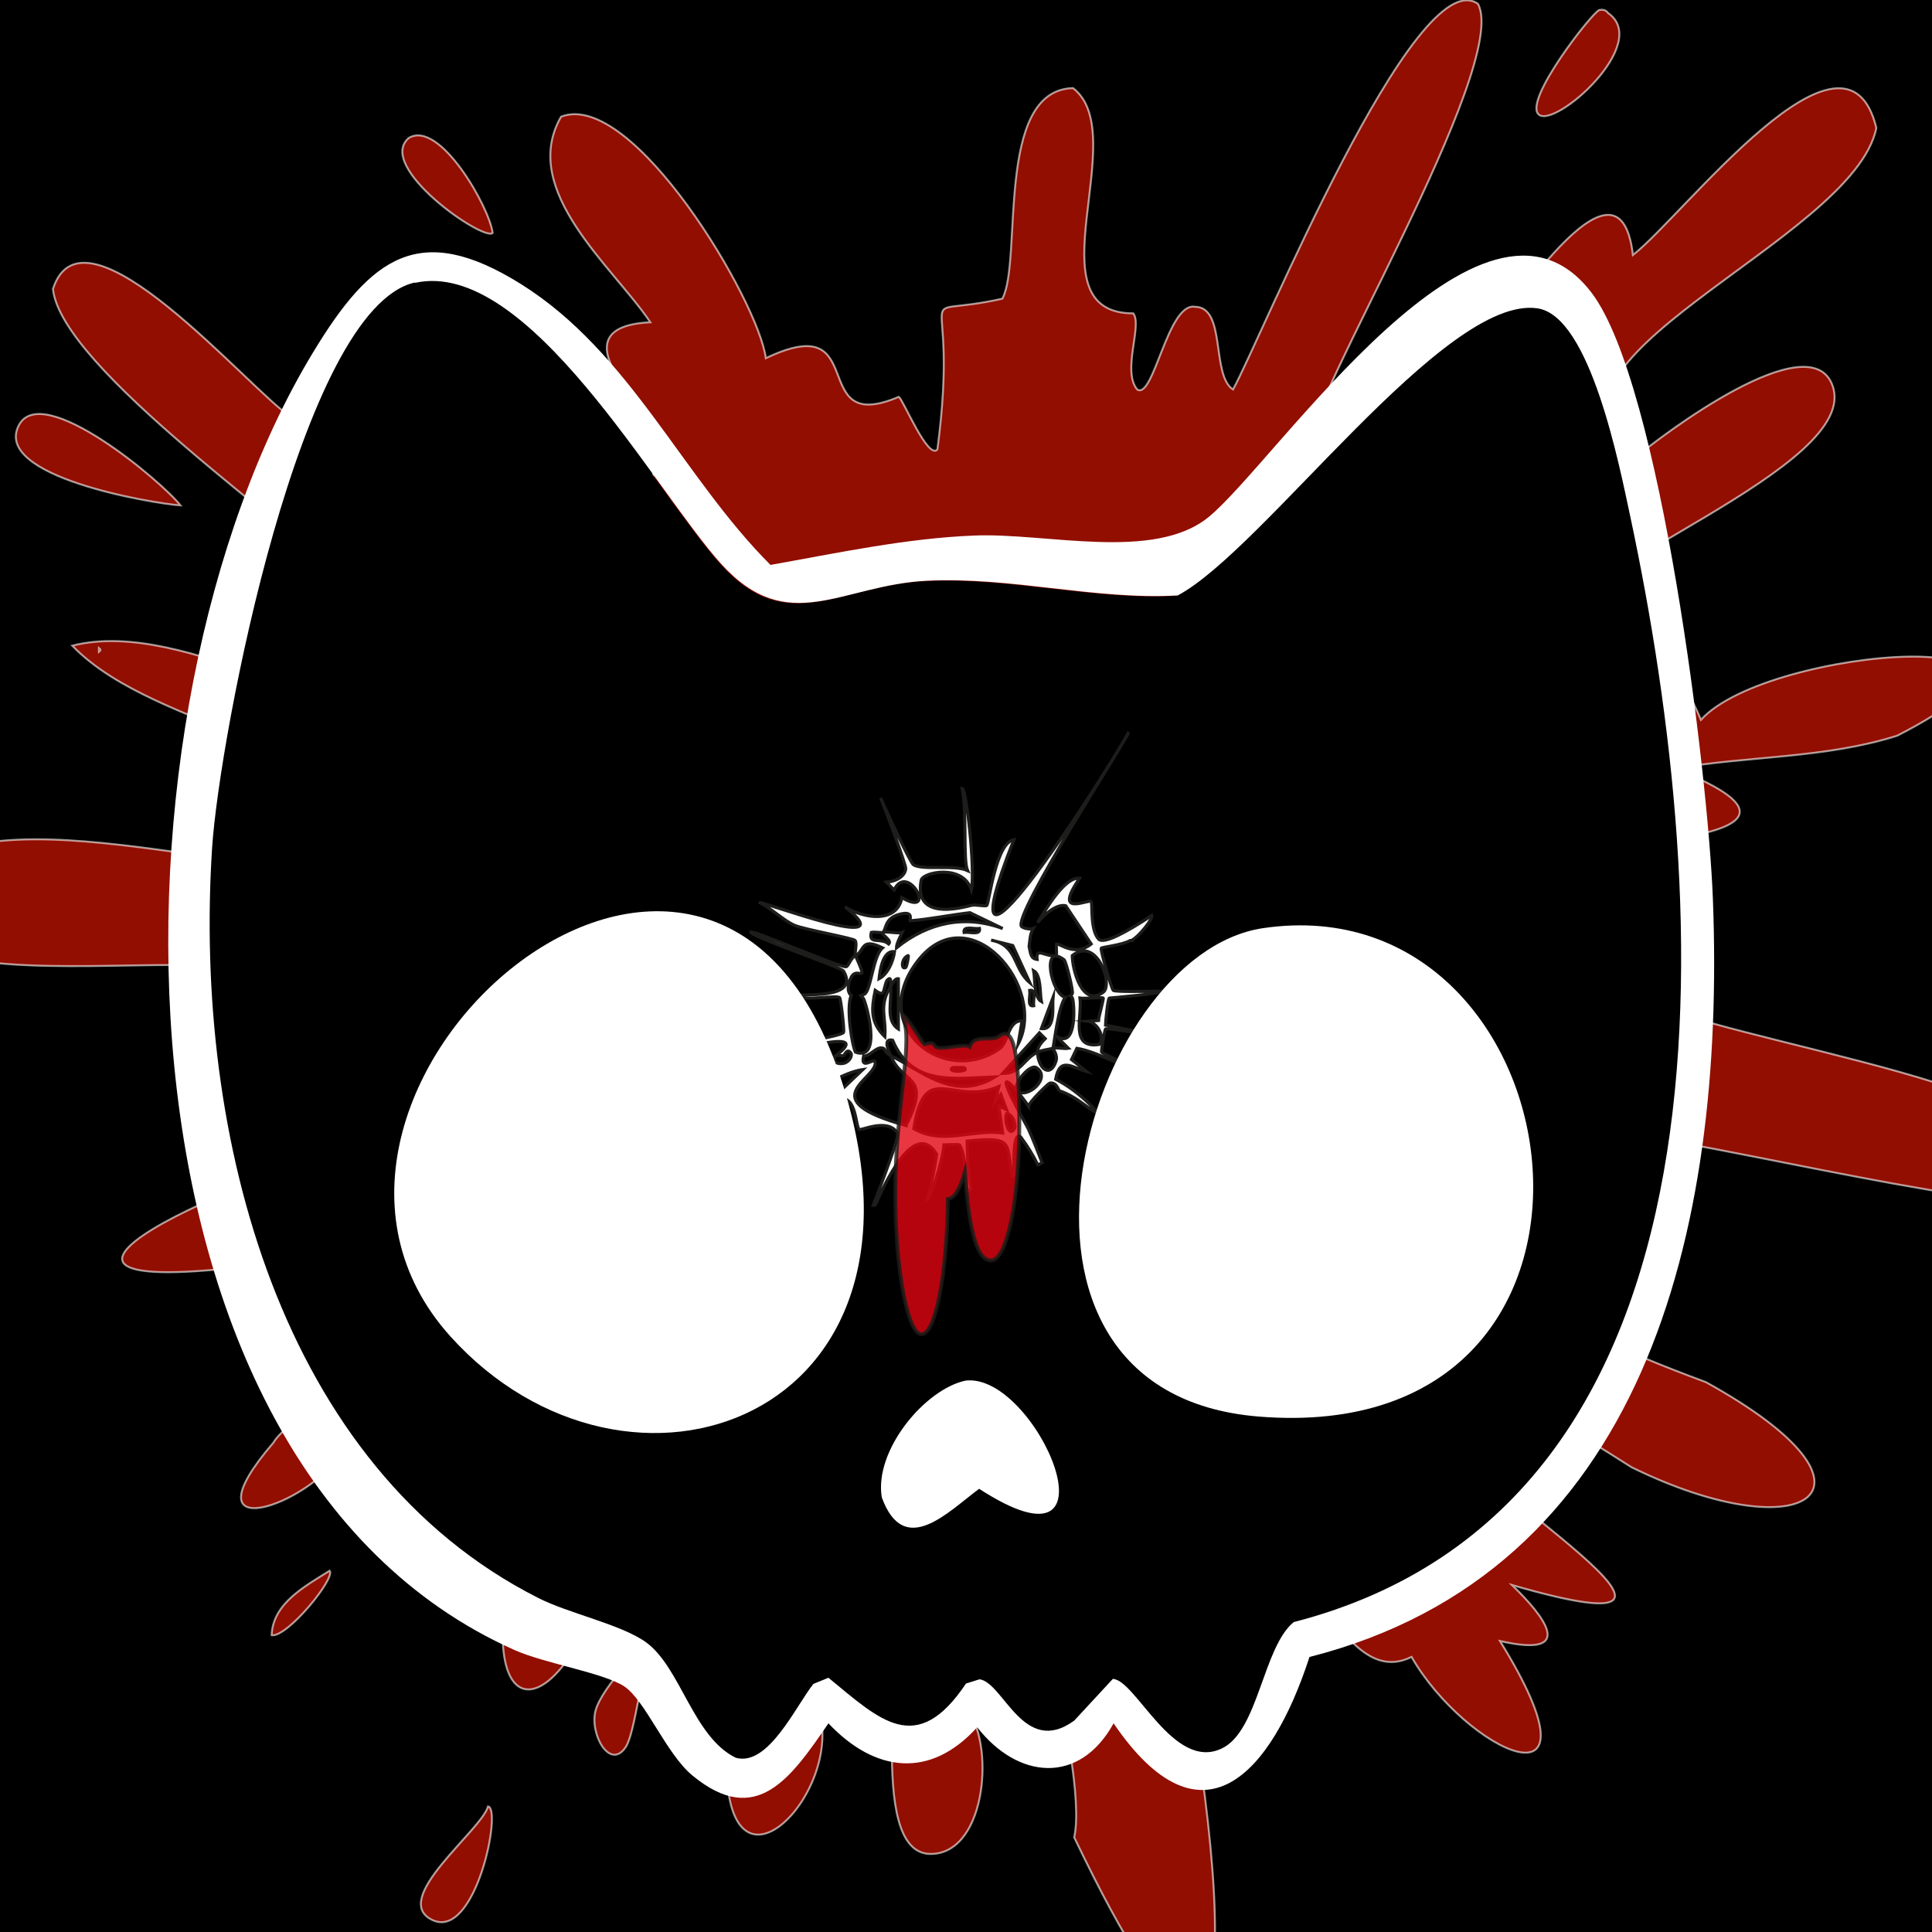
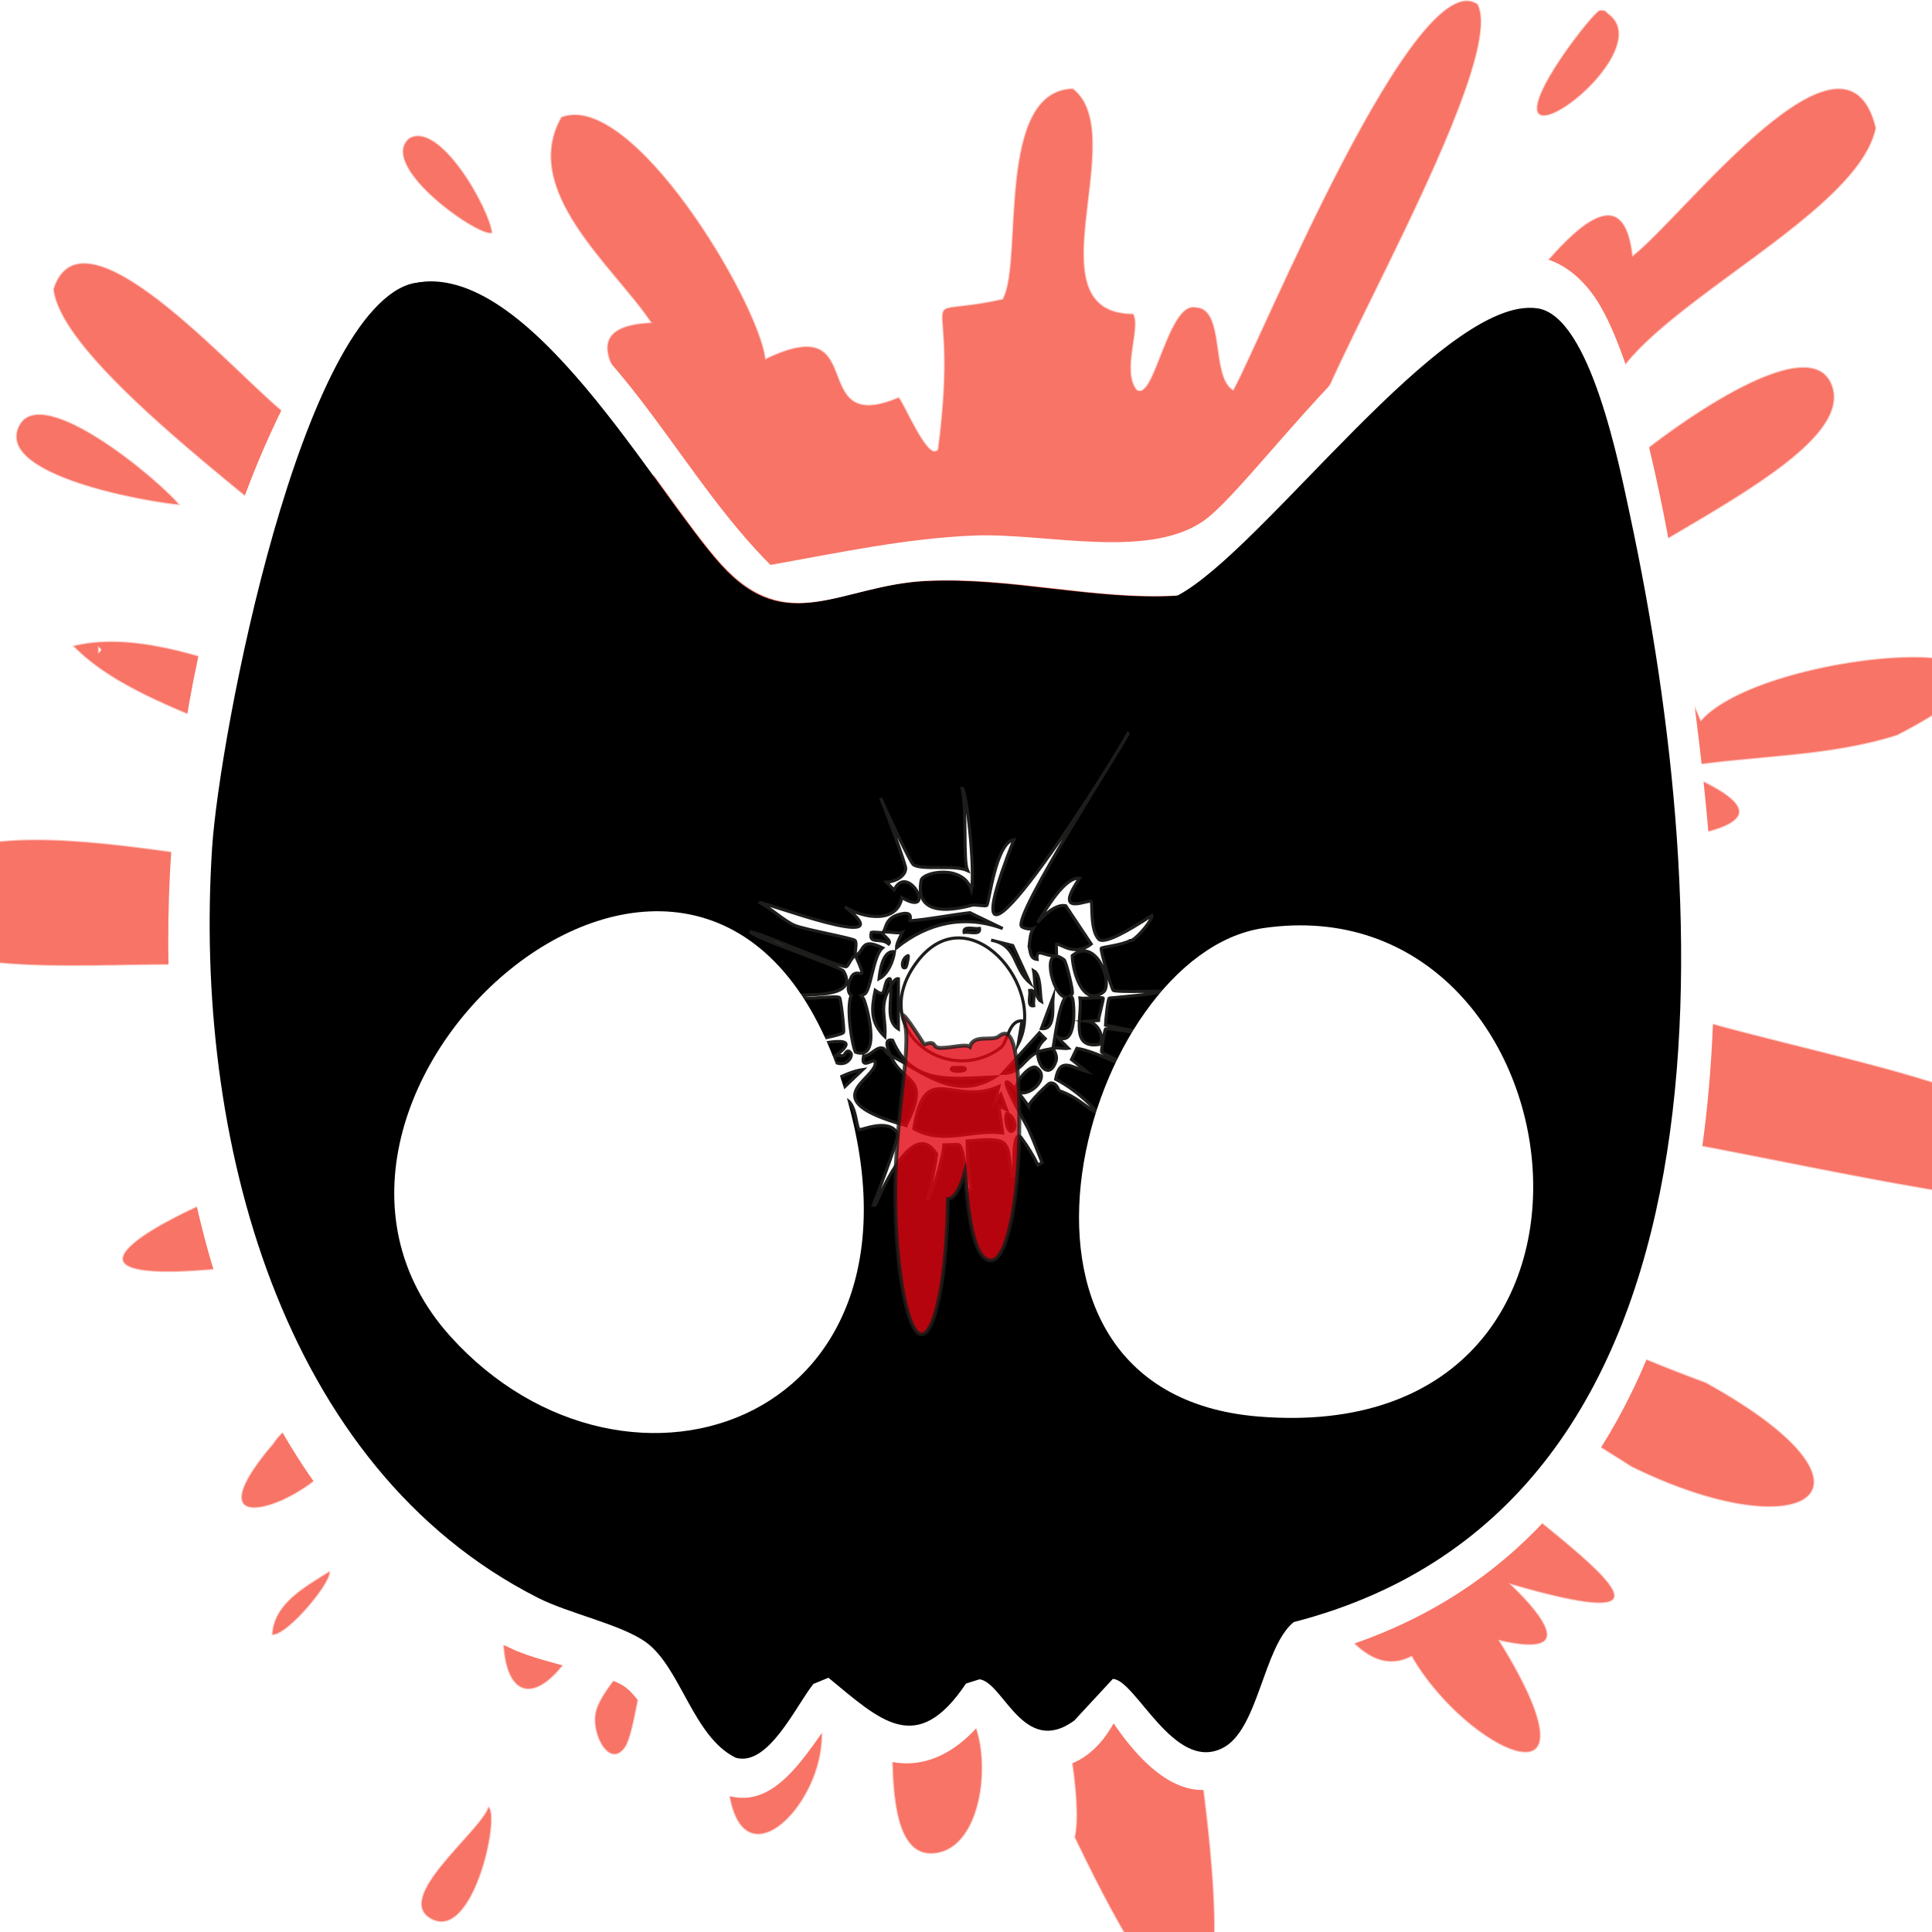
<svg xmlns="http://www.w3.org/2000/svg" id="a" width="176.4mm" height="176.4mm" viewBox="0 0 500 500">
  <defs>
    <style>.d{fill:#f31800;opacity:.6;stroke:#fff;stroke-width:.5px;}.d,.e,.f,.g{stroke-miterlimit:10;}.e{fill:#e30613;isolation:isolate;opacity:.8;}.e,.g{stroke:#1d1d1b;}.h,.g{fill:#fff;}.f{stroke:#000;}.g{stroke-width:.8px;}</style>
  </defs>
-   <rect x="-4" y="-5.5" width="505.7" height="511.6" />
  <g id="b">
    <path class="d" d="M520.9,288.8c-21.5-15.8-135.7-29.7-83.4-37.3,4.7-11.5-27-6.2-30.8-10-5.5-5.5,33.6,3.1,27.3-11.6-6.6-16.9-42.8,4.4-41.6-7.1,3.4-5,94.5-2.6,41.1-23.9,19-3.3,38.9-2.6,57.5-8.5,58.2-29.8-33.5-23.4-50.8-4.1-9.5-23.1-16.2-9.3-35.6-5.4,17.9-13.1,23.4-29.6-6.2-16,6.8-17.8,83.2-44,75.9-65-5.7-16.5-44.5,13-50.8,18.3-34.7-24.2,56.2-55.6,62.1-85.1-8-32.8-49.8,22.6-63,32.9-3.7-31.7-34.2,19.2-37.1,19.4-5.9.3,5.3-18.1-6.6-14.1-11.2,3.8-22.9,38.1-38.2,40.2-4.2-4.4,50.4-94.7,41.8-110.5-16.2-11.5-56.4,87.2-63.4,99.8-5.7-3.7-1.7-21.3-9.8-21.4-7.1-1.3-10.7,24.1-15,21.4-4-4.9,1.4-16.5-1-19.7-27,0,0-46.3-15.6-58.3-20.4.5-13,44.8-18.3,54.5-25.5,5.7-10.7-7.4-16.8,39-2.4,2.9-8.9-13-10-13.6-24.2,10.3-6.8-23.2-34.4-10-1.9-14.8-34.5-69.7-53-62.5-11,19.1,13.6,39,23.1,53.2-28.7,1.4,6.6,29.1,6.2,34.4-15.2,6.8,6.8,11.8-1.8,17.8-10.4,1.2-17.8-25.5-25.6-8.6-3.1.4-20.5-23-29.9-20.4-11.1,2.4,14.8,31.9,4.1,32-8-12.4-29.3-28.6-45.9-30.6-10.8-7-53.7-58.1-61.7-33.2,2.2,20.6,62.9,62.1,78.7,78.3-12.1,14.3,5.5,9.9,8.3,15.5-5.8,13.4,13.9,14.7,22.1,22.3-32.4-.9-74.6-31.3-104.1-23.8,22.8,23.6,76.4,23.1,65.5,55.8-23.1,6-105-24.7-112.1,15.1,17.4,29.9,149.4-12.8,84.7,42.6,1.5,10.5,32.6-6.4,40.2-2.4-3.1,7.8-35.7,10.6-36.1,18,2.7,10.1,32.9-7.4,35.1.9-28.2,4.1-114.6,42.2-24.2,29.6,19.9-5.3,35.4-25.4,56.2-27.6-.3,5.5-25.2,23.5-13.9,26.7,38.6-1.4-23,7.5-27.3,25.2,23.9-1-11,13.7-16,22.3-23.8,27.7,9.5,16.5,18.1,2-1.1,23.4,24.9-12.4,28.4-12.6,13.9,1.4-31.8,86.6,21.1,21.3-23.6,67.5,9,72.3,23.8,5.8,13.9,33.7,20.8-3.7,23.7-18,15.2,15.2.4,62.5,2.1,85.4.7,37.8,30.8,6.1,23.8-15.1,16,14.5,9.4-24.7,18-21.3,5.6,2.2-6.7,59.7,11.4,59,14.3-.5,16.3-29.2,8.8-37.7,1.9-1.7,11,6.5,14,3-4-66.5,18.1,12.2,14,30.4,55.4,115.9,33.9-26.1,23.6-68.2,41.5,40.9,44.3,27.5,21.1-16.5,14.8,7.5,24.7,47,42.6,38,13.9,24.3,51.7,42.5,22.9-4.1,20.3,4.6,11.2-6.7,3.1-14.5,67.3,19.5-13.5-26.4-18.6-41.7,52.3,20-12.1-28,49.5,11.2,45,22.1,70,6,19.3-22-94.8-35.2,44.2-9.1-41.9-39.6-3.8-6.8,26.9-.3,26.8-9.2-106.4-53.5,195.1,43.9,94.5-20h0ZM25.6,168.7v-1c.5.4.5.6,0,1ZM92.1,374.2s-2.1.4-2.1-.5c0-1.7,3.9-1.8,2.1.5ZM244.5,275.3c-14.5-.5-23.5-31.3,5-34s30.9,35.3-5,34Z" />
    <path class="d" d="M126.3,467.5c3.7.5-3.2,34.7-14.4,29.4s12.7-23.2,14.4-29.4Z" />
    <path class="d" d="M413.9,2.6c1-.2,1.7,0,2.3.8,11.2,7.8-13.5,29.7-17.9,26.3s14-26.8,15.6-27.1Z" />
    <path class="d" d="M46.7,130.8c-7.8-.6-48.4-7.5-41.9-20.6,5.9-12,37.5,14.8,41.9,20.6Z" />
    <path class="d" d="M127.5,60.3c-2.4,2.2-30.4-17.2-21.7-24.6,8-4.8,20.9,18,21.7,24.6Z" />
    <path class="d" d="M169.2,425.8c-3.3,5.4-4.7,22.6-7.3,26.4-4.1,6-9.3-3.4-7.8-9.4s13.4-18.8,15.1-17Z" />
    <path class="d" d="M70.3,423.2c.3-8.4,8.9-12.8,15-16.7,1.7,1.8-10.9,17.3-15,16.7Z" />
  </g>
  <path class="f" d="M428.5,134.2c-2.8-13-16.3-57.8-30-59.8-24.1-3.6-71.9,68.5-94.1,80.3-21.5,1.2-43.1-4.9-65-3.8-22,1.1-35.8,14.7-53.1-4.3-17.1-18.8-50-79.3-79.3-72.8-29.6,6.6-50.6,117.5-52.5,146.2-4.9,75.1,17.8,160.5,84.3,194.2,8,4.1,21.7,6.9,28.1,11.6,8.9,6.6,12.1,24.4,23.1,29.8,8.4,2.4,15.5-13.3,20.1-19.1l3.9-1.6c13.4,11,22.8,20.6,35.6,1.5l3.5-1.1c6.2.8,11.4,20.2,24.5,10.7l10-10.8c5.9.2,15.7,24,28.2,18,9.5-4.5,10.6-26.1,18.6-32.7,117.5-30.3,115.8-184.5,94.1-286.2h0ZM262.7,269.8l-9.9,6.4c-1,1-14.9-3.1-15.7-4.2-2.8-3.8-4.6-9.4-4.6-12.3-.3-.6,3-10.1,3-10.8s6-6.6,9.9-6.8,4.4-.9,5.4,0c.5.5,9.7,2.9,13.9,11.2,6.8,13.4-1.5,16.1-2,16.5Z" />
  <path id="c" class="h" d="M338.9,428.8c-9.9,30.5-28,50.5-50.7,17.2-8.9,16.1-24.9,14.4-35.3,1-12.2,13.5-26.5,11.7-38.5-1-9.8,14.3-18.7,27.1-35.2,13.5-6.8-5.6-12.2-19.5-17.7-23.1-5.4-3.5-20.6-5.9-28.4-9.4C24.2,378.4,24.7,184.3,80.9,91.4c15.2-25.2,27.8-34.2,53.9-17.9,28.3,17.7,41.8,49.9,64.6,72.7,17.4-3.1,35.1-6.9,52.7-7.6,18.6-.8,46.5,6.8,60.7-4.8,17.6-14.4,71.1-95.2,99.2-57.9,17.8,23.7,30.1,124.6,31.3,156.9,3.3,87-18.2,174-104.3,196h-.1ZM107.4,73.1c-29.6,6.6-50.6,117.5-52.5,146.2-4.9,75.1,17.8,160.5,84.3,194.2,8,4.1,21.7,6.9,28.1,11.6,8.9,6.6,12.1,24.4,23.1,29.8,8.4,2.4,15.5-13.3,20.1-19.1l3.9-1.6c13.4,11,22.8,20.6,35.6,1.5l3.5-1.1c6.2.8,11.4,20.2,24.5,10.7l10-10.8c5.9.2,15.7,24,28.2,18,9.5-4.5,10.6-26.1,18.6-32.7,117.5-30.3,108.8-184.5,87.1-286.2-2.8-13-10.3-51.8-24-53.8-24.1-3.6-70.9,62.5-93.1,74.3-21.5,1.2-43.1-4.9-65-3.8-22,1.1-35.8,14.7-53.1-4.3-17.1-18.8-50-79.3-79.3-72.8h0Z" />
  <path class="g" d="M293,243.3c1.9-1.1,5.4-5.5,5.1-6.4-6.8,4.5-12,7.2-13.6,6.3-2.5-2.2-1.7-9.6-2.1-9.9-.7-.7-10.1,4.3-3-6-3.8-.5-8.7,8-10.9,11.5,1.8-2.2,4.9-4.9,7.3-4.4l6.6,9.9c-4.2,3.4-8.1-.2-9,0-.1,0,.1,3,0,3-2.8.5-5.4-2.4-5,1-1.7-.2-1.7-1.7-2-3-.2-.9,0-.3,0-1,.2-1.5.2-2.6,1-4-.7.3-2.4,0-3-.5-2.7-2.5,28.1-49.8,27.6-50.1-8.3,14.7-49.7,78.6-29.6,27.6-4.7.8-6.4,16.3-7,17-.3.4-3-.3-4,0-6,1.6-14.7,2.5-13-6.5.4-2.1,10.8-4.3,13,2.5,1-5.3-1.3-26.2-2.4-26.3,1.3,6.4.2,18.5,1.4,21.3-3.5-1.6-11.6,0-14-1.5-.8-.5-6.6-13-8.5-17.3,1.7,4.2,6.6,17.4,6.5,18.3-.2,2.3-3.1,3.4-5,3.5.7.7,1.1,1.2,2,2,3.6-7.4,11.4,7.5,2,2-1.2,6.7-9.8,5.5-14.7,2.4,16.1,12.8-21.9-1.7-22.1-1.1,2.9,1.4,6.4,4.8,9.1,5.9,2.7,1.1,15.1,3.3,15.6,3.9.6.8-.2,3.1.1,3.9,2.5-1.2,1.2-4.8,7-2-2.5,2.1-3,11.2-4.7,12-.3.1-.6.3-.9.4.2.2.4.4.6.6.6.7,5.2,16.5-2,14-.9-1.6-2.5-11.7-1.1-14.7-1-.7-1.1-2.6,0-4.7,1.6-3.1,4.7,2.5,1.1-5.6-1.3.6-1.8,2.9-2.5,2.9-1.8,0-19.3-7.5-23.3-8.7-.4-.1-.9-.2-1.3-.3-.3,1.1,23.4,9.1,24,10.1,4.6,7.8-12,5.6-12,6.4,1.7,1.5,10.2-.3,11,.5.3.3,1.3,8.6,1,9-.7,1-14.8,3.3-24.5,5.1.1.7.2,1.4.3,2.1,11.6-2.8,32.2-8.7,22.2-1.2.1-.2,1.5.1,2,0,.2,0,1-2.3,2-.5.2,1.2-1,2.3-2,2.5-1.6.3-3.1-.4-2-2-5.3,4-13.2,7.5-20,11.4.2.6,14.2-7.2,16.5-7.4l.5,2c-5.5,2.4-10.3,7.1-14.7,12.7.3.8,14.9-13.7,24.7-15.1l-10,9.5c8.5-6.3,7.8,4.1,9,6,.3.5,7.5-3.2,10,1,.5.8-3.8,12-6.3,18.6h.5c.2,0,9.3-23.8,15.9-13.2-.5,3.7-1.3,7.6-2.4,11.7.7-.1,3.9-9.6,4.3-14.1.9,0,3.8-.2,4,0,1.1,1.4,1.7,5.8,2,11.8.3,0,.7-.2,1-.3-.6-4.2-1-8.3-1-12.5,11.9-1.1,10.2.1,11.6,9.1.2,0,.3-.1.5-.2.2,0-.7-12.1,1.8-9.9,1.7,2.3,3.2,4.7,4.4,7.2.4-.2.7-.4,1.1-.6-1.1-2.8-2.2-5.7-3.5-8.6-.3-.8-10.7-18.6-3-10-1.4-1.2,3.2-7.1,5-6,4.1,2.6-2.4,8.3-5,6,.2.2,2.7,3.5,3,4,.1-1.1,5.1-5.9,5.5-6,1.8-.3,2.2,1.9,2.5,2,4.5,1.6,6.3,3.8,10,6,.6.3-4.5-5.7-11-9,1.1-6,4.2-3,8-2l-3.9-3.1,1.4-2.9c5.7.9,15.2,6.4,22.8,9.3v-.4c0-.7-15.9-7.2-16.4-7.9-.2-.3.8-5.8,1-6,.6-.5,15.8,2.5,15.7,2.1l-15.7-3.1c0-.8.6-7,1-7,0,0,14-1.2,13.9-1.8-6,.1-12.4.2-12.9-.2-.4-.3-3.4-10.5-3.1-10.9.2-.3,5.4-.8,7.5-2h.5ZM269.5,266.2l3-8c-.2,2.2.8,8.5-3,8ZM269.5,259.2c-2-1.1-1.6-6-2-8,2,1.1,1.6,6,2,8ZM266.5,256.3c1.8-.3.8,2.5,1,4-1.8.3-.8-2.5-1-4ZM266.5,254.3c-4.4-3.7-3.1-9.7-10-11l5.6,1.4,4.4,9.6ZM258.8,271.3c-14.1,10.2-34.6-5.4-21.3-22.6,13.3-17.2,33.7,6.8,26,21.5l1-6c-3.6-.2-3.6,5.6-5.7,7.1ZM246.5,276.3c.1,0,2.8-.1,3,0,1.8,1.2-4.8,1.3-3,0ZM235,247.3c.3,0-.4,2.9-.5,3-1.3,1-1.4-2.2.5-3ZM253.5,240.3c.3,1.8-2.5.8-4,1-.3-1.8,2.5-.8,4-1ZM225.5,241.3c.8-.2,2.8.2,3,0,.9-.9.4-3.5,4-4.6,4.3-1.3,2.8,1.6,3,1.6,5.1-.4,10.4-1.5,15.5-2.1l8.5,4.1c-9.8-3.6-19.3-1.6-27.5,5,0-1.1,1-2.9,1.5-4-.9.4-4.5-.4-5,0-.7.5,2.5,2,1.5,3-2.1-1.8-5.3.3-4.5-3ZM231.5,246.3c-.3,2.4-1.7,5.8-4,7,.2-1.9.9-7.5,4-7ZM226.5,256.3c2.7,1.9,1.9,0,3-2.5,1.4-1.6.9.8,1,1.5.4-.7,1.1-2.2,2-2v13c-3.5-2.2-1.6-7.6-2-11-3.2,5.1-1.1,7.9-1.5,13-3.8-3.7-3.5-7.2-2.5-12ZM234.5,291.3c-24.7-6.8-7.3-12-8-16.5-.2-1.2-3.9,2.4-3-1.5,1.7,0,3-2.1,4.5-2.1s.5,1,2.5,2c-.4-.9-2.2-4.6.5-4,5.1,11.9,15.5,9.9,26.5,9.5-10.5,6.5-18.8-1.5-27-5.5,3.1,7.6,10.7,4.8,4,18h0ZM259.5,293.2c-8.1-1-15.5,3.2-23-1.1,2.8-18.2,10-5.7,22-10.9l-1,4,1.5-2,1.5,4-2-1,1,7ZM262.5,292.2c-1.5,2.3-2.7-2.5-2-4,1.7.2,2.6,3,2,4ZM273.5,268.3l3,3c-1.2.2-3-.3-4,0,0,.2,1.3,1.7.8,3.3-1.4,4.4-4.6,2.2-4.8-2.3-3.7,1.8-4.2,5.5-9,5.5l9.5-10.5,1.5,1.5c-.9.9-2,2.1-2,3.5,1-.5,2.8-.7,4-1,.4-1.8,1.4-10.8,3.2-13.2-3.6-.7-6.4-14.3-.3-9.7.5.4,2.5,8.4,2.1,8.8s-.3.4-.5.5c.2.1.3.3.5.5.5.7,1.5,13.5-4,10h0ZM284.3,264.1l-2.8.2c2.7.4,4.5,4.2,3,6-7.7,1.2-4.4-7.2-5-12,1.3.2,5.6-.3,6,0,.2.2-1.2,4.9-1.2,5.8ZM285.5,256.8c-5.5,4-8-6-8-9.5,6.4-5.1,10.7,7.6,8,9.5Z" />
  <path class="h" d="M116.6,345.9c45.9,50.8,129.2,21.7,101.4-65.6-33.8-106.1-158,2.9-101.4,65.6Z" />
  <path class="h" d="M326.9,240.2c-46.2,6.8-78.3,120.1-1.2,126.4,104.4,8.5,84.3-138.6,1.2-126.4h0Z" />
-   <path class="h" d="M249.9,357.3c-10.5,2.2-23.7,18-21.7,30.2,5.8,16,17.3,3.6,25.2-2.2,38.4,24.9,14.9-30.2-3.5-28Z" />
  <path class="e" d="M263.8,291.2c0,19.3-3.2,35-7.3,35s-5.8-9.5-6.8-22.9c-1.2,4.3-2.7,6.9-4.4,7-.2,19.5-3.2,35-6.8,35s-6.8-16.5-6.8-36.9,4.4-38.1,2.3-44,5,5.8,5.2,5.9c3.6-1.2,1.6.9,4.3.9s6.5-1.1,7.5-.3c1-3.4,5.7-1.3,7.5-2.7,3.7-3,5.3,3.7,5.3,23Z" />
</svg>